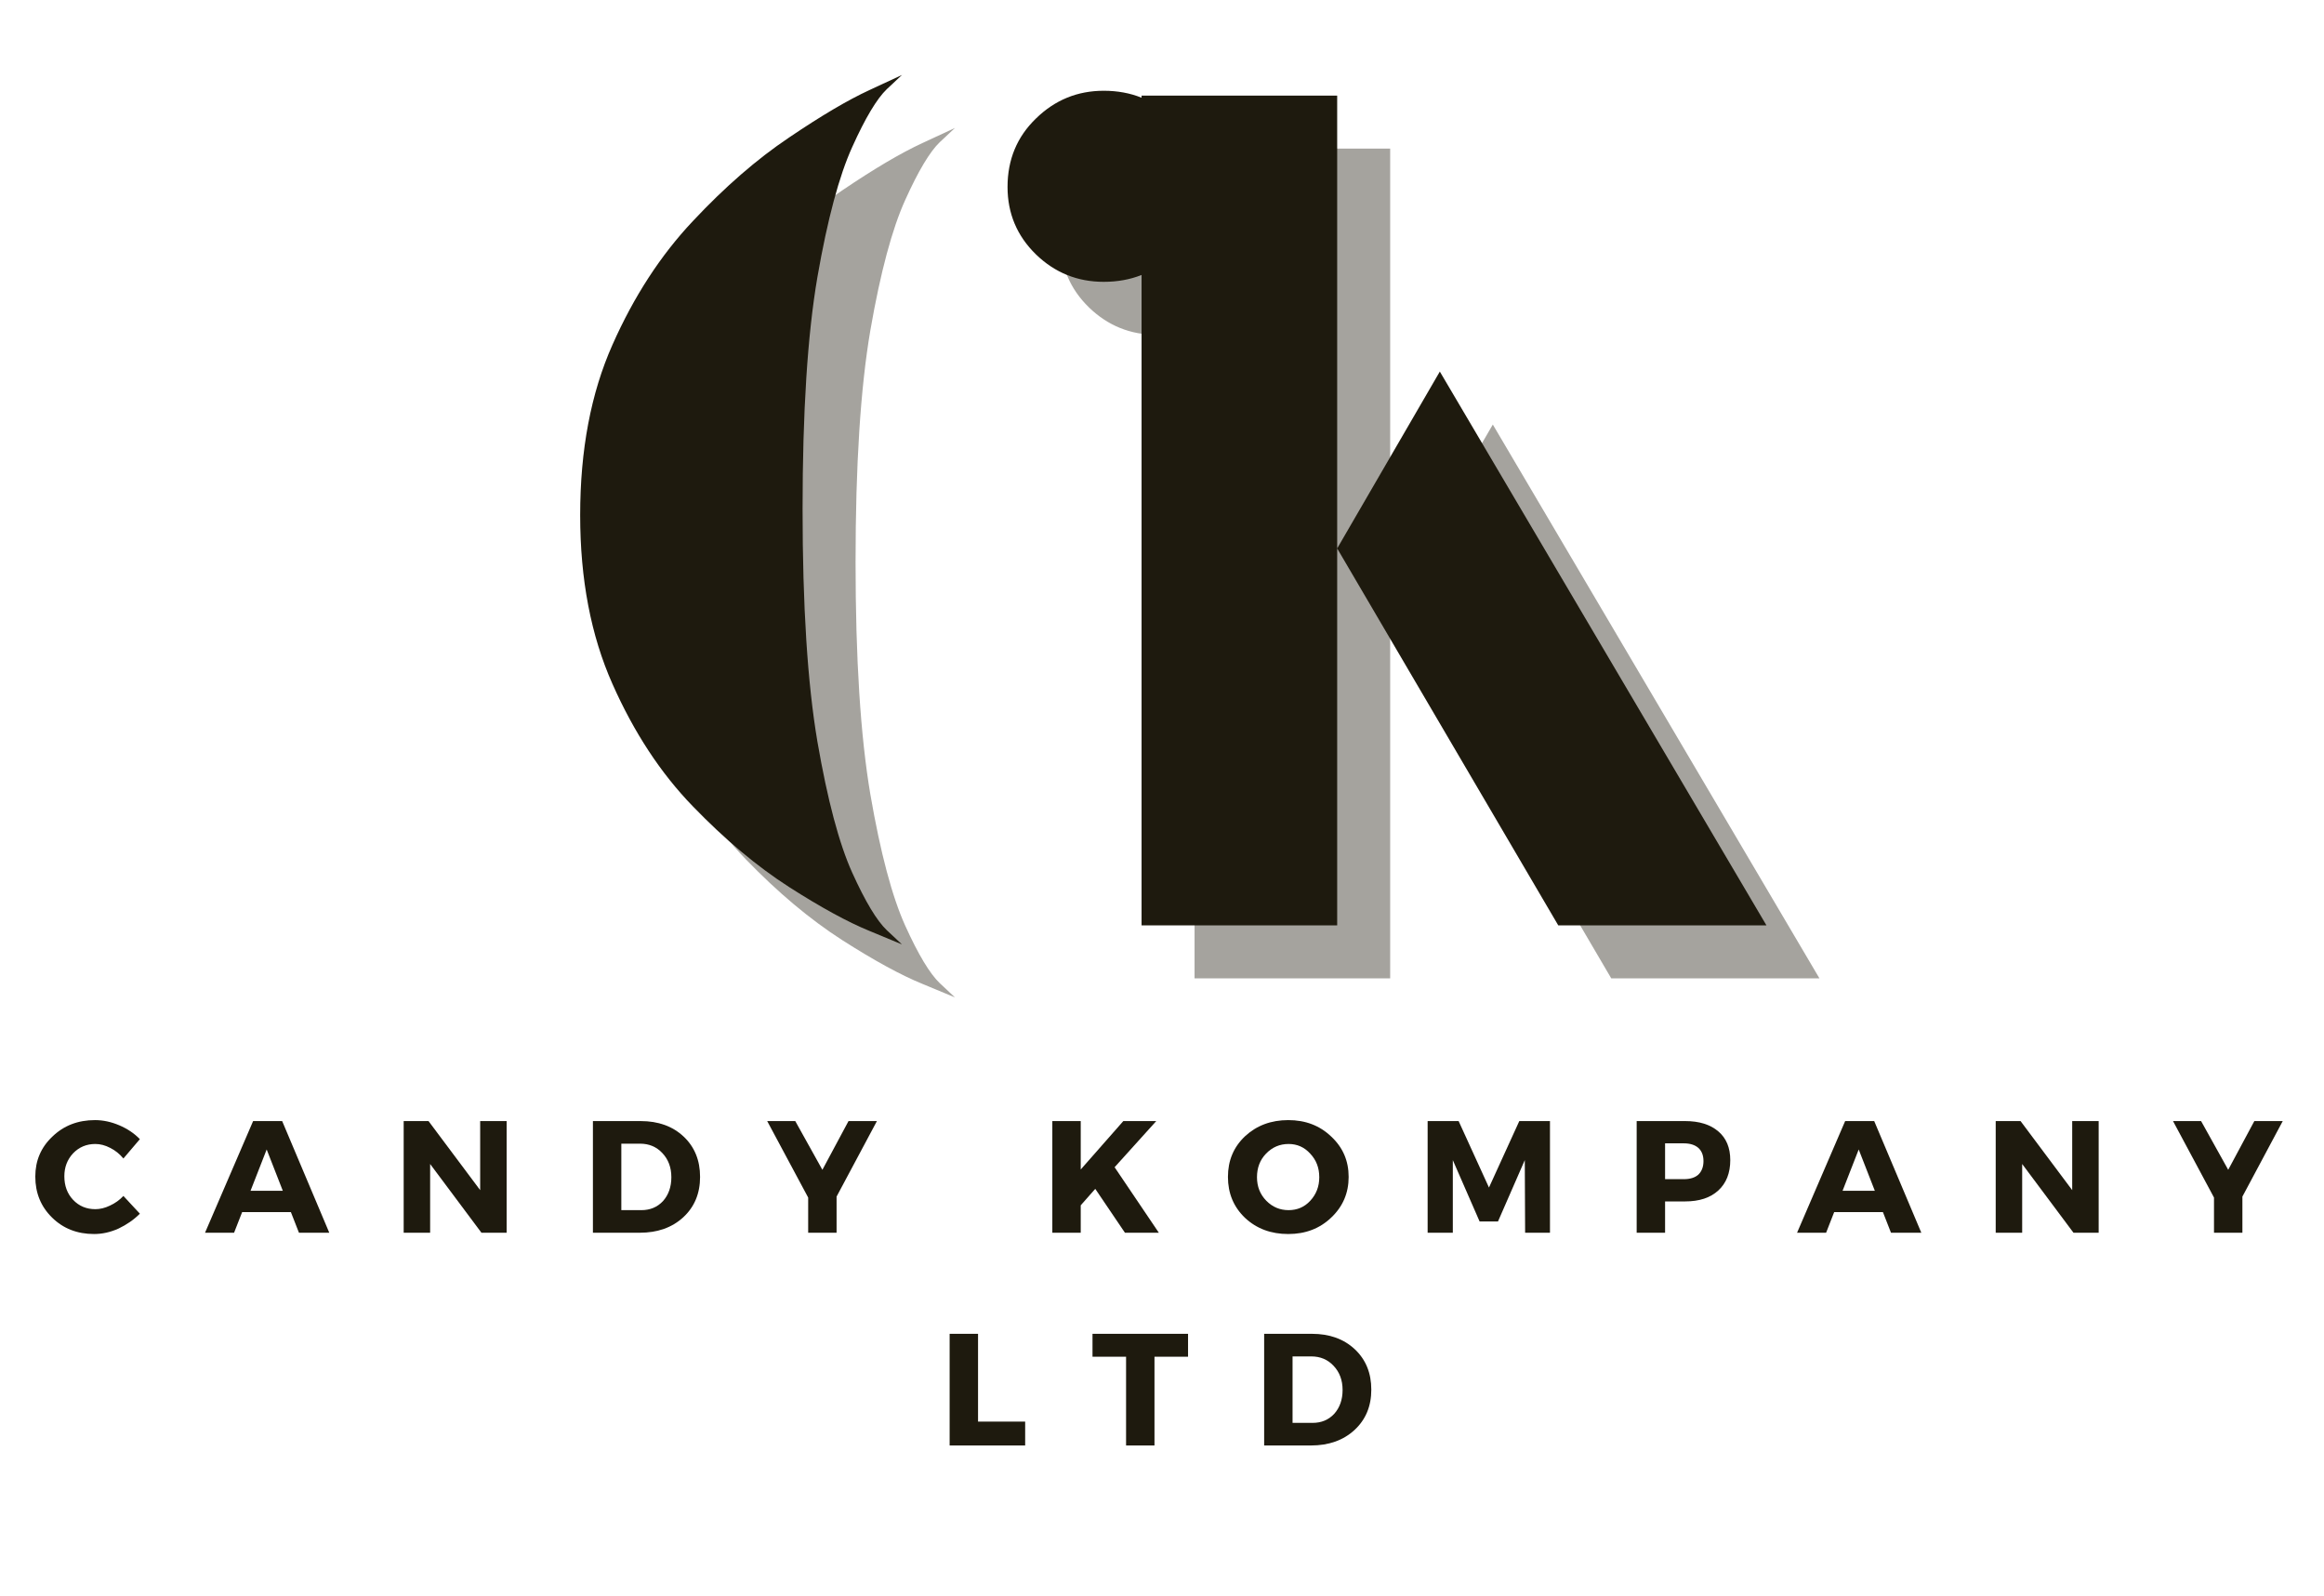
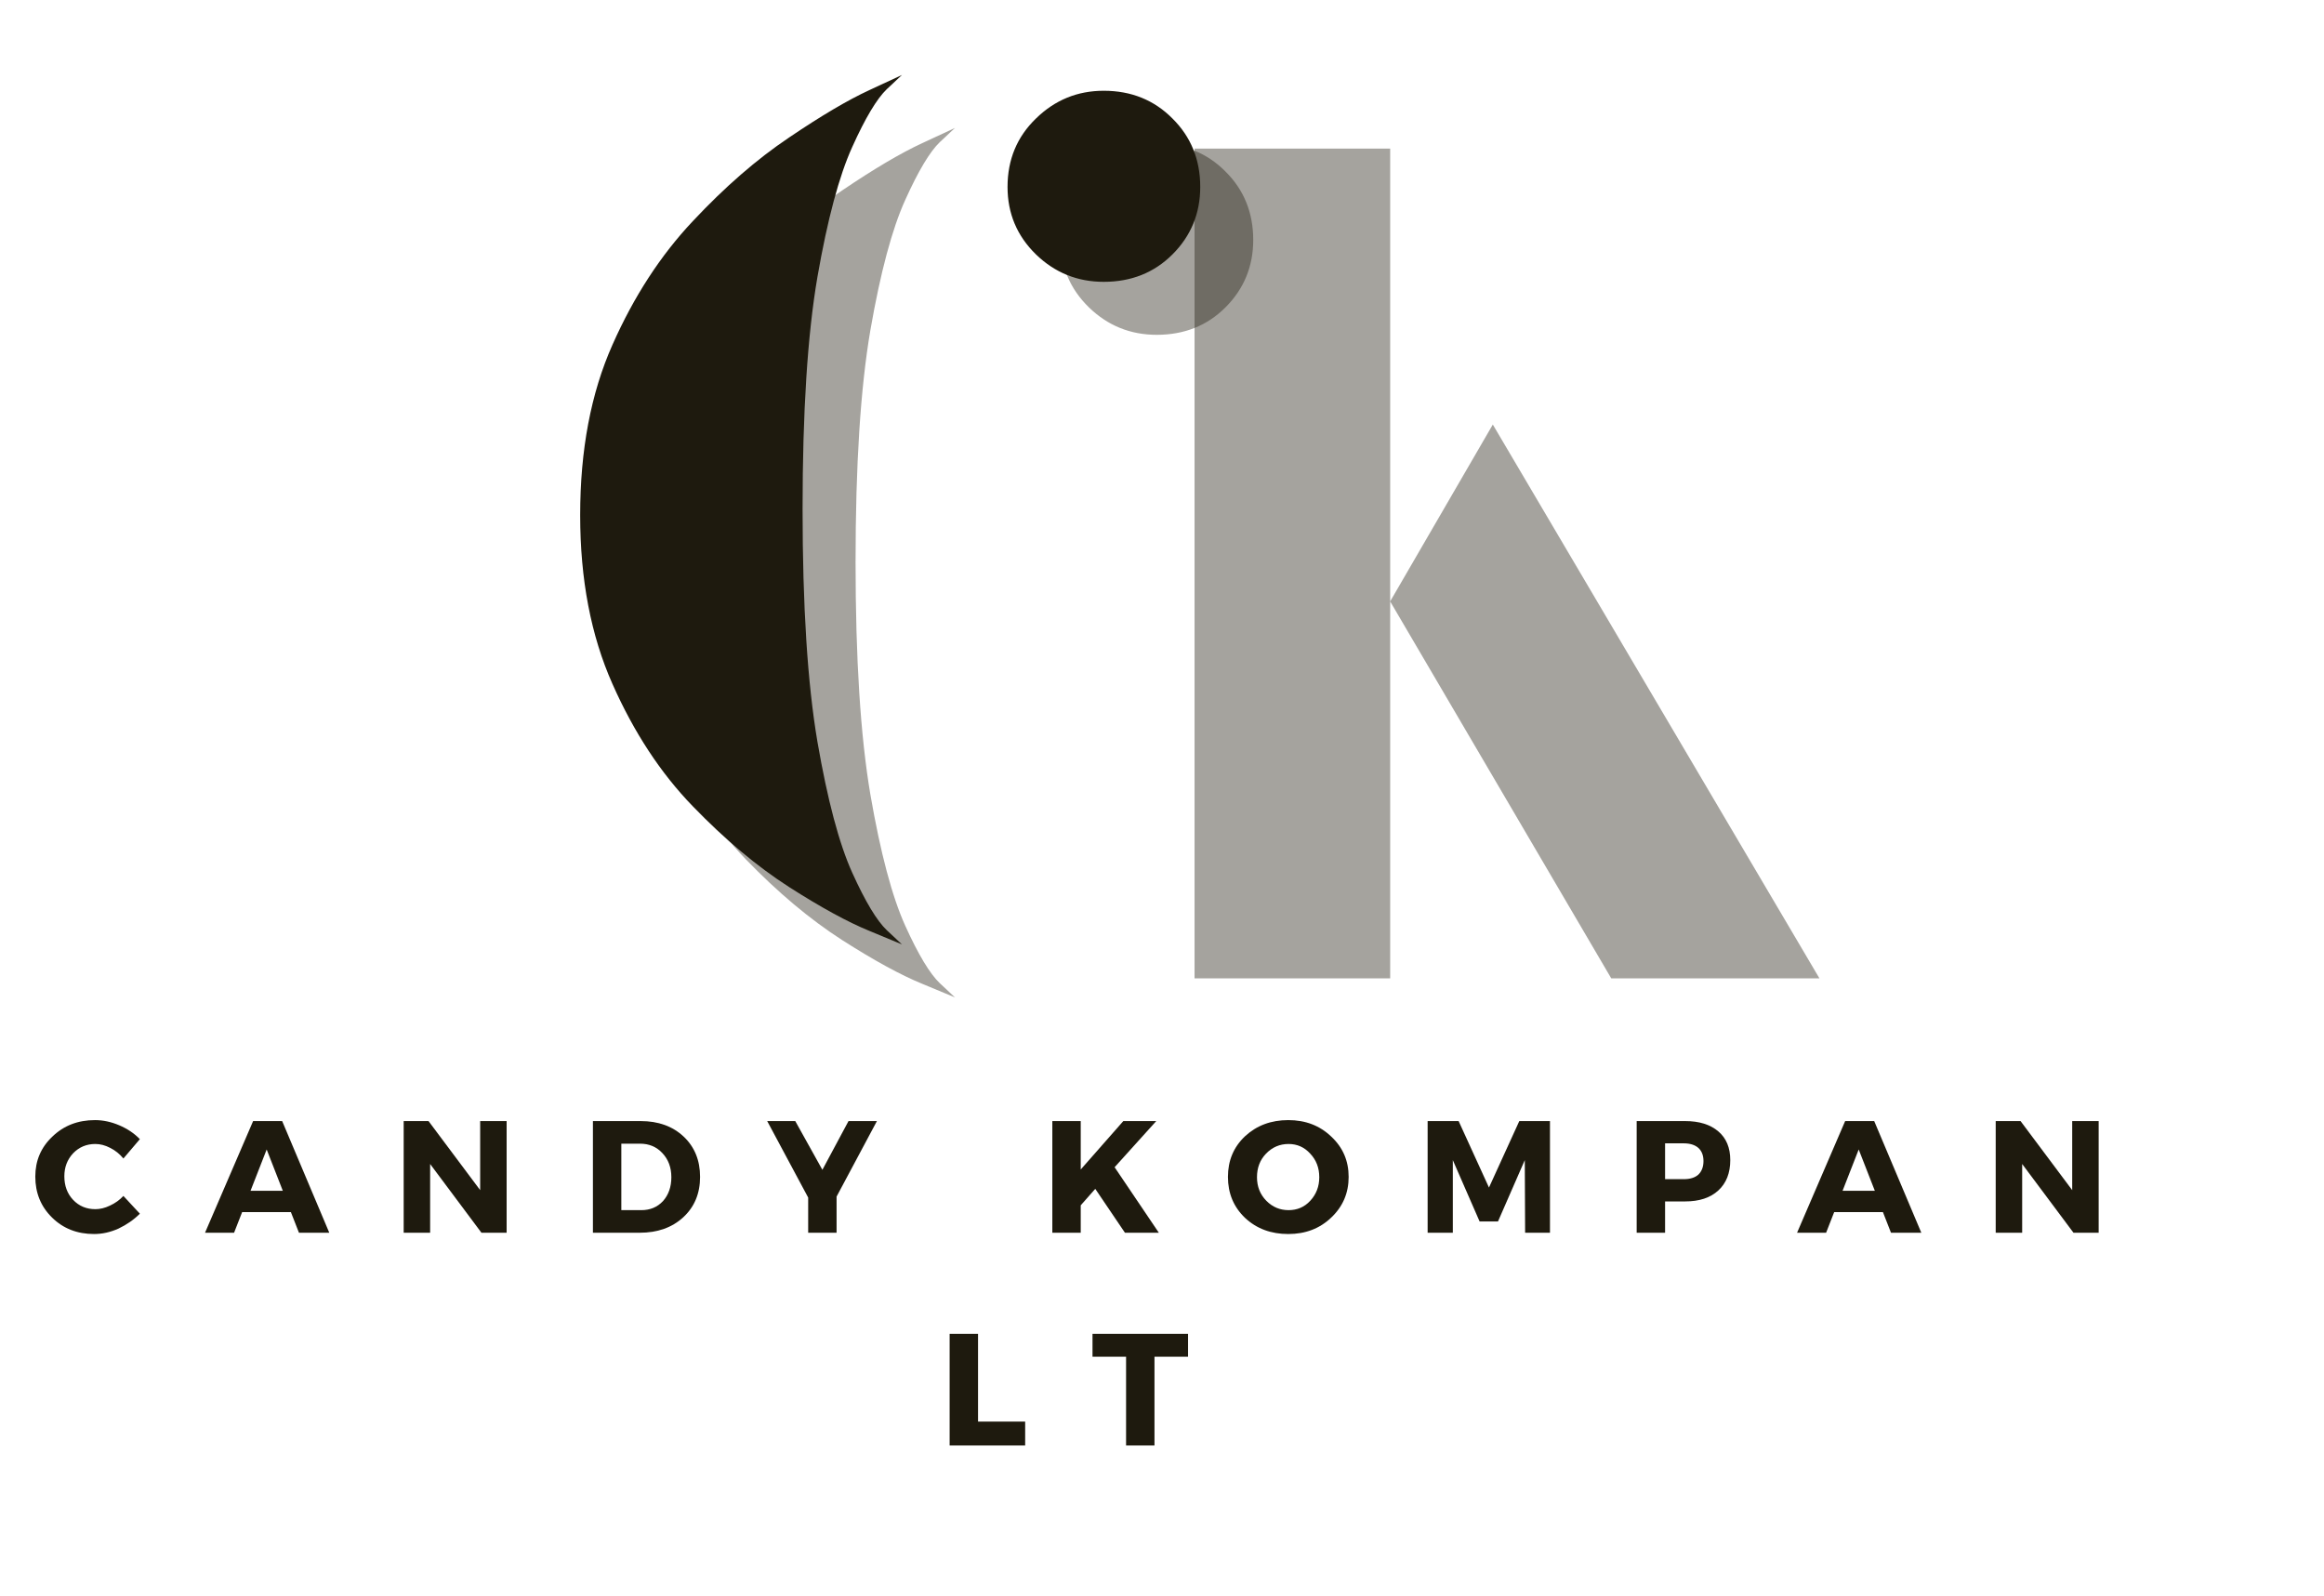
<svg xmlns="http://www.w3.org/2000/svg" width="150" viewBox="0 0 112.5 77.25" height="103" preserveAspectRatio="xMidYMid meet">
  <defs>
    <g />
  </defs>
  <g fill="#1e1a0e" fill-opacity="1">
    <g transform="translate(1.521, 59.679)">
      <g>
        <path d="M 3.078 -5.453 C 3.473 -5.453 3.863 -5.367 4.25 -5.203 C 4.645 -5.035 4.977 -4.812 5.25 -4.531 L 4.453 -3.594 C 4.273 -3.812 4.062 -3.984 3.812 -4.109 C 3.57 -4.234 3.332 -4.297 3.094 -4.297 C 2.664 -4.297 2.305 -4.145 2.016 -3.844 C 1.734 -3.539 1.594 -3.172 1.594 -2.734 C 1.594 -2.273 1.734 -1.895 2.016 -1.594 C 2.305 -1.289 2.664 -1.141 3.094 -1.141 C 3.32 -1.141 3.555 -1.195 3.797 -1.312 C 4.047 -1.426 4.266 -1.582 4.453 -1.781 L 5.25 -0.922 C 4.957 -0.629 4.613 -0.391 4.219 -0.203 C 3.82 -0.023 3.426 0.062 3.031 0.062 C 2.219 0.062 1.539 -0.203 1 -0.734 C 0.457 -1.266 0.188 -1.926 0.188 -2.719 C 0.188 -3.488 0.461 -4.133 1.016 -4.656 C 1.566 -5.188 2.254 -5.453 3.078 -5.453 Z M 3.078 -5.453 " />
      </g>
    </g>
  </g>
  <g fill="#1e1a0e" fill-opacity="1">
    <g transform="translate(9.956, 59.679)">
      <g>
        <path d="M 4.125 -1 L 1.766 -1 L 1.375 0 L -0.031 0 L 2.297 -5.406 L 3.703 -5.406 L 5.984 0 L 4.516 0 Z M 3.734 -2.031 L 2.953 -4.031 L 2.172 -2.031 Z M 3.734 -2.031 " />
      </g>
    </g>
  </g>
  <g fill="#1e1a0e" fill-opacity="1">
    <g transform="translate(18.994, 59.679)">
      <g>
        <path d="M 5.531 0 L 4.312 0 L 1.828 -3.328 L 1.828 0 L 0.547 0 L 0.547 -5.406 L 1.75 -5.406 L 4.25 -2.062 L 4.25 -5.406 L 5.531 -5.406 Z M 5.531 0 " />
      </g>
    </g>
  </g>
  <g fill="#1e1a0e" fill-opacity="1">
    <g transform="translate(28.155, 59.679)">
      <g>
        <path d="M 0.547 -5.406 L 2.859 -5.406 C 3.711 -5.406 4.406 -5.156 4.938 -4.656 C 5.469 -4.156 5.734 -3.504 5.734 -2.703 C 5.734 -1.898 5.461 -1.25 4.922 -0.75 C 4.379 -0.25 3.676 0 2.812 0 L 0.547 0 Z M 1.922 -4.312 L 1.922 -1.094 L 2.891 -1.094 C 3.316 -1.094 3.664 -1.238 3.938 -1.531 C 4.207 -1.832 4.344 -2.219 4.344 -2.688 C 4.344 -3.164 4.195 -3.555 3.906 -3.859 C 3.625 -4.16 3.266 -4.312 2.828 -4.312 Z M 1.922 -4.312 " />
      </g>
    </g>
  </g>
  <g fill="#1e1a0e" fill-opacity="1">
    <g transform="translate(37.169, 59.679)">
      <g>
        <path d="M 3.328 -1.75 L 3.328 0 L 1.953 0 L 1.953 -1.703 L -0.031 -5.406 L 1.328 -5.406 L 2.641 -3.047 L 3.906 -5.406 L 5.281 -5.406 Z M 3.328 -1.75 " />
      </g>
    </g>
  </g>
  <g fill="#1e1a0e" fill-opacity="1">
    <g transform="translate(45.512, 59.679)">
      <g />
    </g>
  </g>
  <g fill="#1e1a0e" fill-opacity="1">
    <g transform="translate(50.394, 59.679)">
      <g>
        <path d="M 4.062 0 L 2.625 -2.125 L 1.922 -1.328 L 1.922 0 L 0.547 0 L 0.547 -5.406 L 1.922 -5.406 L 1.922 -3.062 L 3.984 -5.406 L 5.578 -5.406 L 3.562 -3.172 L 5.703 0 Z M 4.062 0 " />
      </g>
    </g>
  </g>
  <g fill="#1e1a0e" fill-opacity="1">
    <g transform="translate(59.254, 59.679)">
      <g>
        <path d="M 3.109 -5.453 C 3.941 -5.453 4.633 -5.188 5.188 -4.656 C 5.75 -4.133 6.031 -3.484 6.031 -2.703 C 6.031 -1.922 5.75 -1.266 5.188 -0.734 C 4.633 -0.203 3.941 0.062 3.109 0.062 C 2.273 0.062 1.578 -0.195 1.016 -0.719 C 0.461 -1.25 0.188 -1.91 0.188 -2.703 C 0.188 -3.492 0.461 -4.148 1.016 -4.672 C 1.578 -5.191 2.273 -5.453 3.109 -5.453 Z M 3.125 -4.297 C 2.695 -4.297 2.332 -4.141 2.031 -3.828 C 1.738 -3.523 1.594 -3.145 1.594 -2.688 C 1.594 -2.238 1.742 -1.859 2.047 -1.547 C 2.348 -1.242 2.707 -1.094 3.125 -1.094 C 3.539 -1.094 3.891 -1.242 4.172 -1.547 C 4.461 -1.859 4.609 -2.238 4.609 -2.688 C 4.609 -3.145 4.461 -3.523 4.172 -3.828 C 3.891 -4.141 3.539 -4.297 3.125 -4.297 Z M 3.125 -4.297 " />
      </g>
    </g>
  </g>
  <g fill="#1e1a0e" fill-opacity="1">
    <g transform="translate(68.562, 59.679)">
      <g>
        <path d="M 6.469 0 L 5.266 0 L 5.25 -3.516 L 3.953 -0.547 L 3.062 -0.547 L 1.766 -3.516 L 1.766 0 L 0.547 0 L 0.547 -5.406 L 2.047 -5.406 L 3.516 -2.188 L 4.984 -5.406 L 6.469 -5.406 Z M 6.469 0 " />
      </g>
    </g>
  </g>
  <g fill="#1e1a0e" fill-opacity="1">
    <g transform="translate(78.681, 59.679)">
      <g>
        <path d="M 0.547 -5.406 L 2.891 -5.406 C 3.578 -5.406 4.113 -5.238 4.5 -4.906 C 4.883 -4.582 5.078 -4.117 5.078 -3.516 C 5.078 -2.891 4.883 -2.398 4.5 -2.047 C 4.113 -1.691 3.578 -1.516 2.891 -1.516 L 1.922 -1.516 L 1.922 0 L 0.547 0 Z M 1.922 -4.328 L 1.922 -2.594 L 2.828 -2.594 C 3.129 -2.594 3.363 -2.664 3.531 -2.812 C 3.695 -2.969 3.781 -3.188 3.781 -3.469 C 3.781 -3.75 3.695 -3.961 3.531 -4.109 C 3.363 -4.254 3.129 -4.328 2.828 -4.328 Z M 1.922 -4.328 " />
      </g>
    </g>
  </g>
  <g fill="#1e1a0e" fill-opacity="1">
    <g transform="translate(87.023, 59.679)">
      <g>
        <path d="M 4.125 -1 L 1.766 -1 L 1.375 0 L -0.031 0 L 2.297 -5.406 L 3.703 -5.406 L 5.984 0 L 4.516 0 Z M 3.734 -2.031 L 2.953 -4.031 L 2.172 -2.031 Z M 3.734 -2.031 " />
      </g>
    </g>
  </g>
  <g fill="#1e1a0e" fill-opacity="1">
    <g transform="translate(96.061, 59.679)">
      <g>
        <path d="M 5.531 0 L 4.312 0 L 1.828 -3.328 L 1.828 0 L 0.547 0 L 0.547 -5.406 L 1.75 -5.406 L 4.25 -2.062 L 4.25 -5.406 L 5.531 -5.406 Z M 5.531 0 " />
      </g>
    </g>
  </g>
  <g fill="#1e1a0e" fill-opacity="1">
    <g transform="translate(105.222, 59.679)">
      <g>
-         <path d="M 3.328 -1.75 L 3.328 0 L 1.953 0 L 1.953 -1.703 L -0.031 -5.406 L 1.328 -5.406 L 2.641 -3.047 L 3.906 -5.406 L 5.281 -5.406 Z M 3.328 -1.75 " />
-       </g>
+         </g>
    </g>
  </g>
  <g fill="#1e1a0e" fill-opacity="1">
    <g transform="translate(45.423, 69.978)">
      <g>
        <path d="M 1.922 -1.156 L 4.203 -1.156 L 4.203 0 L 0.547 0 L 0.547 -5.406 L 1.922 -5.406 Z M 1.922 -1.156 " />
      </g>
    </g>
  </g>
  <g fill="#1e1a0e" fill-opacity="1">
    <g transform="translate(52.839, 69.978)">
      <g>
        <path d="M 4.672 -4.297 L 3.047 -4.297 L 3.047 0 L 1.672 0 L 1.672 -4.297 L 0.047 -4.297 L 0.047 -5.406 L 4.672 -5.406 Z M 4.672 -4.297 " />
      </g>
    </g>
  </g>
  <g fill="#1e1a0e" fill-opacity="1">
    <g transform="translate(60.648, 69.978)">
      <g>
-         <path d="M 0.547 -5.406 L 2.859 -5.406 C 3.711 -5.406 4.406 -5.156 4.938 -4.656 C 5.469 -4.156 5.734 -3.504 5.734 -2.703 C 5.734 -1.898 5.461 -1.25 4.922 -0.75 C 4.379 -0.25 3.676 0 2.812 0 L 0.547 0 Z M 1.922 -4.312 L 1.922 -1.094 L 2.891 -1.094 C 3.316 -1.094 3.664 -1.238 3.938 -1.531 C 4.207 -1.832 4.344 -2.219 4.344 -2.688 C 4.344 -3.164 4.195 -3.555 3.906 -3.859 C 3.625 -4.16 3.266 -4.312 2.828 -4.312 Z M 1.922 -4.312 " />
-       </g>
+         </g>
    </g>
  </g>
  <g fill="#1e1a0e" fill-opacity="0.4">
    <g transform="translate(29.041, 47.365)">
      <g>
        <path d="M 17.188 0.922 C 17.188 0.922 16.66 0.703 15.609 0.266 C 14.566 -0.16 13.27 -0.867 11.719 -1.859 C 10.164 -2.859 8.613 -4.16 7.062 -5.766 C 5.508 -7.367 4.211 -9.344 3.172 -11.688 C 2.129 -14.031 1.609 -16.754 1.609 -19.859 C 1.609 -23.016 2.129 -25.766 3.172 -28.109 C 4.211 -30.453 5.508 -32.445 7.062 -34.094 C 8.613 -35.75 10.164 -37.098 11.719 -38.141 C 13.27 -39.191 14.566 -39.957 15.609 -40.438 C 16.66 -40.926 17.188 -41.172 17.188 -41.172 C 17.188 -41.172 16.941 -40.941 16.453 -40.484 C 15.973 -40.023 15.414 -39.094 14.781 -37.688 C 14.145 -36.289 13.582 -34.191 13.094 -31.391 C 12.613 -28.586 12.375 -24.844 12.375 -20.156 C 12.375 -15.477 12.613 -11.723 13.094 -8.891 C 13.582 -6.066 14.145 -3.953 14.781 -2.547 C 15.414 -1.148 15.973 -0.223 16.453 0.234 C 16.941 0.691 17.188 0.922 17.188 0.922 Z M 26.953 -31.156 C 25.68 -31.156 24.586 -31.598 23.672 -32.484 C 22.754 -33.379 22.297 -34.469 22.297 -35.75 C 22.297 -37.07 22.754 -38.176 23.672 -39.062 C 24.586 -39.957 25.68 -40.406 26.953 -40.406 C 28.285 -40.406 29.395 -39.957 30.281 -39.062 C 31.176 -38.176 31.625 -37.07 31.625 -35.75 C 31.625 -34.469 31.176 -33.379 30.281 -32.484 C 29.395 -31.598 28.285 -31.156 26.953 -31.156 Z M 26.953 -31.156 " />
      </g>
    </g>
  </g>
  <g fill="#1e1a0e" fill-opacity="0.4">
    <g transform="translate(54.623, 47.365)">
      <g>
        <path d="M 3.203 -40.172 L 12.672 -40.172 L 12.672 0 L 3.203 0 Z M 17.641 -26.812 L 33.453 0 L 23.375 0 L 12.672 -18.25 Z M 17.641 -26.812 " />
      </g>
    </g>
  </g>
  <g fill="#1e1a0e" fill-opacity="1">
    <g transform="translate(26.476, 44.8)">
      <g>
        <path d="M 17.188 0.922 C 17.188 0.922 16.66 0.703 15.609 0.266 C 14.566 -0.16 13.27 -0.867 11.719 -1.859 C 10.164 -2.859 8.613 -4.16 7.062 -5.766 C 5.508 -7.367 4.211 -9.344 3.172 -11.688 C 2.129 -14.031 1.609 -16.754 1.609 -19.859 C 1.609 -23.016 2.129 -25.766 3.172 -28.109 C 4.211 -30.453 5.508 -32.445 7.062 -34.094 C 8.613 -35.75 10.164 -37.098 11.719 -38.141 C 13.27 -39.191 14.566 -39.957 15.609 -40.438 C 16.66 -40.926 17.188 -41.172 17.188 -41.172 C 17.188 -41.172 16.941 -40.941 16.453 -40.484 C 15.973 -40.023 15.414 -39.094 14.781 -37.688 C 14.145 -36.289 13.582 -34.191 13.094 -31.391 C 12.613 -28.586 12.375 -24.844 12.375 -20.156 C 12.375 -15.477 12.613 -11.723 13.094 -8.891 C 13.582 -6.066 14.145 -3.953 14.781 -2.547 C 15.414 -1.148 15.973 -0.223 16.453 0.234 C 16.941 0.691 17.188 0.922 17.188 0.922 Z M 26.953 -31.156 C 25.68 -31.156 24.586 -31.598 23.672 -32.484 C 22.754 -33.379 22.297 -34.469 22.297 -35.75 C 22.297 -37.07 22.754 -38.176 23.672 -39.062 C 24.586 -39.957 25.68 -40.406 26.953 -40.406 C 28.285 -40.406 29.395 -39.957 30.281 -39.062 C 31.176 -38.176 31.625 -37.07 31.625 -35.75 C 31.625 -34.469 31.176 -33.379 30.281 -32.484 C 29.395 -31.598 28.285 -31.156 26.953 -31.156 Z M 26.953 -31.156 " />
      </g>
    </g>
  </g>
  <g fill="#1e1a0e" fill-opacity="1">
    <g transform="translate(52.058, 44.8)">
      <g>
-         <path d="M 3.203 -40.172 L 12.672 -40.172 L 12.672 0 L 3.203 0 Z M 17.641 -26.812 L 33.453 0 L 23.375 0 L 12.672 -18.25 Z M 17.641 -26.812 " />
-       </g>
+         </g>
    </g>
  </g>
</svg>